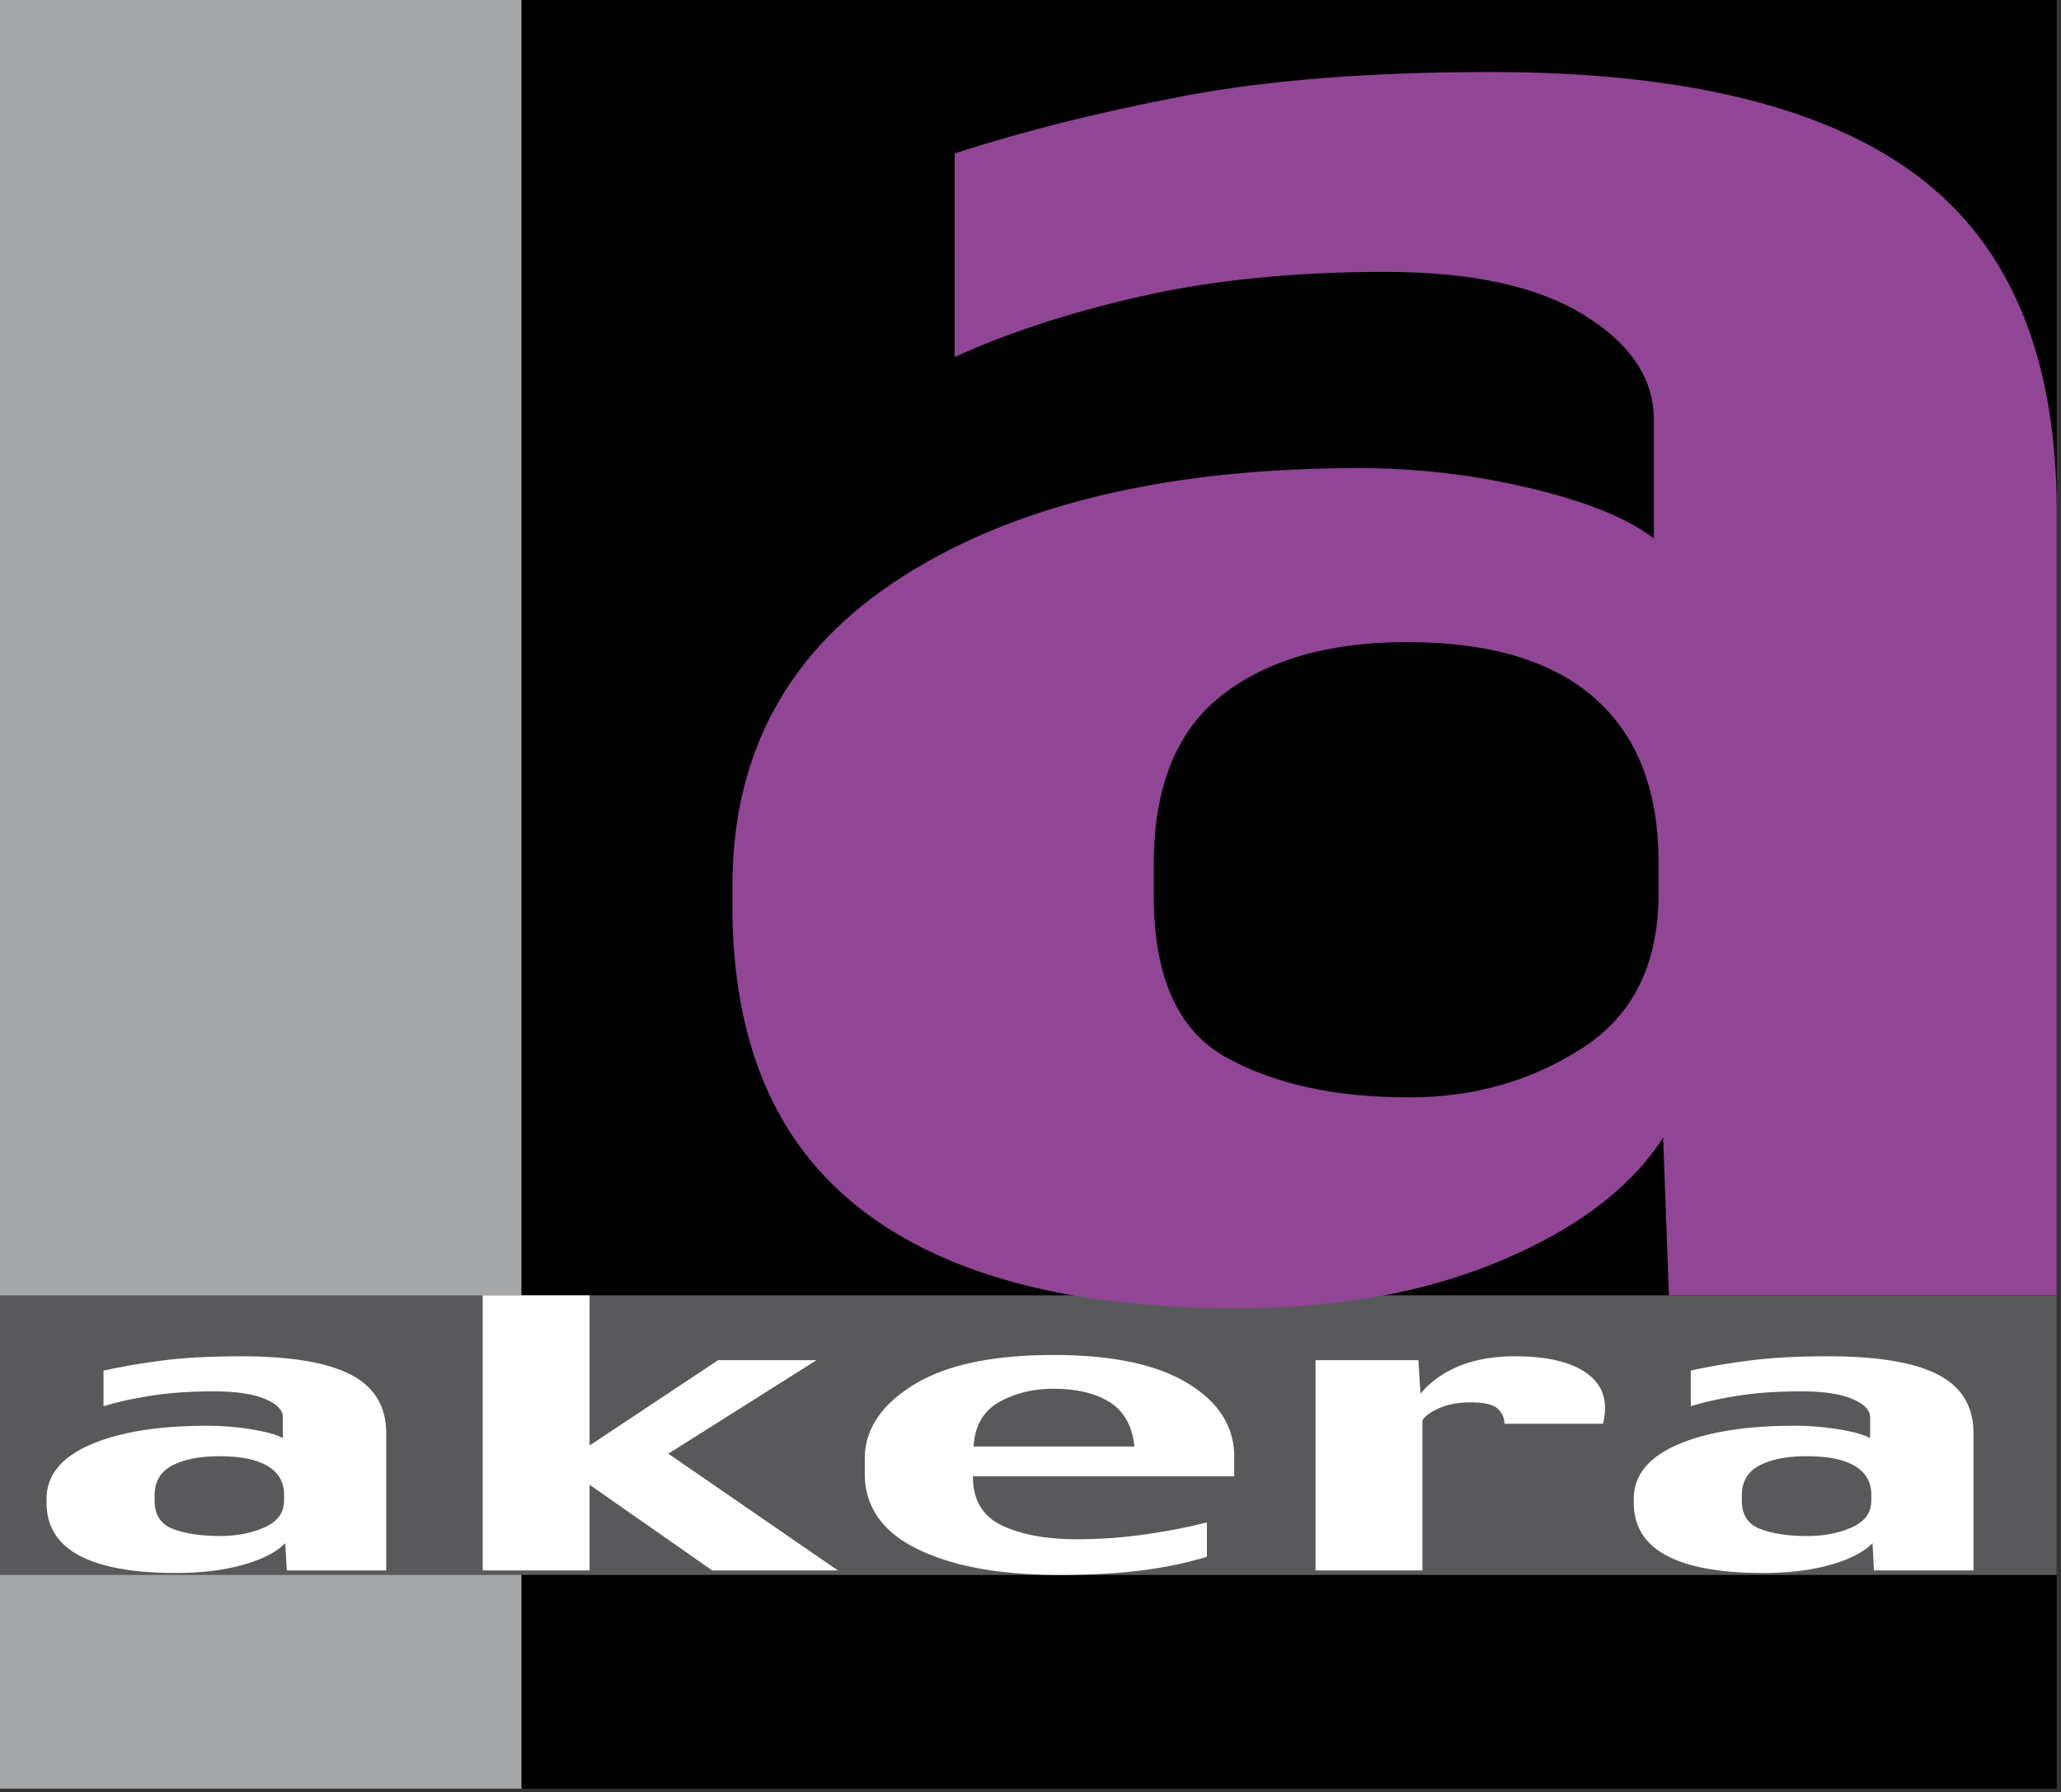
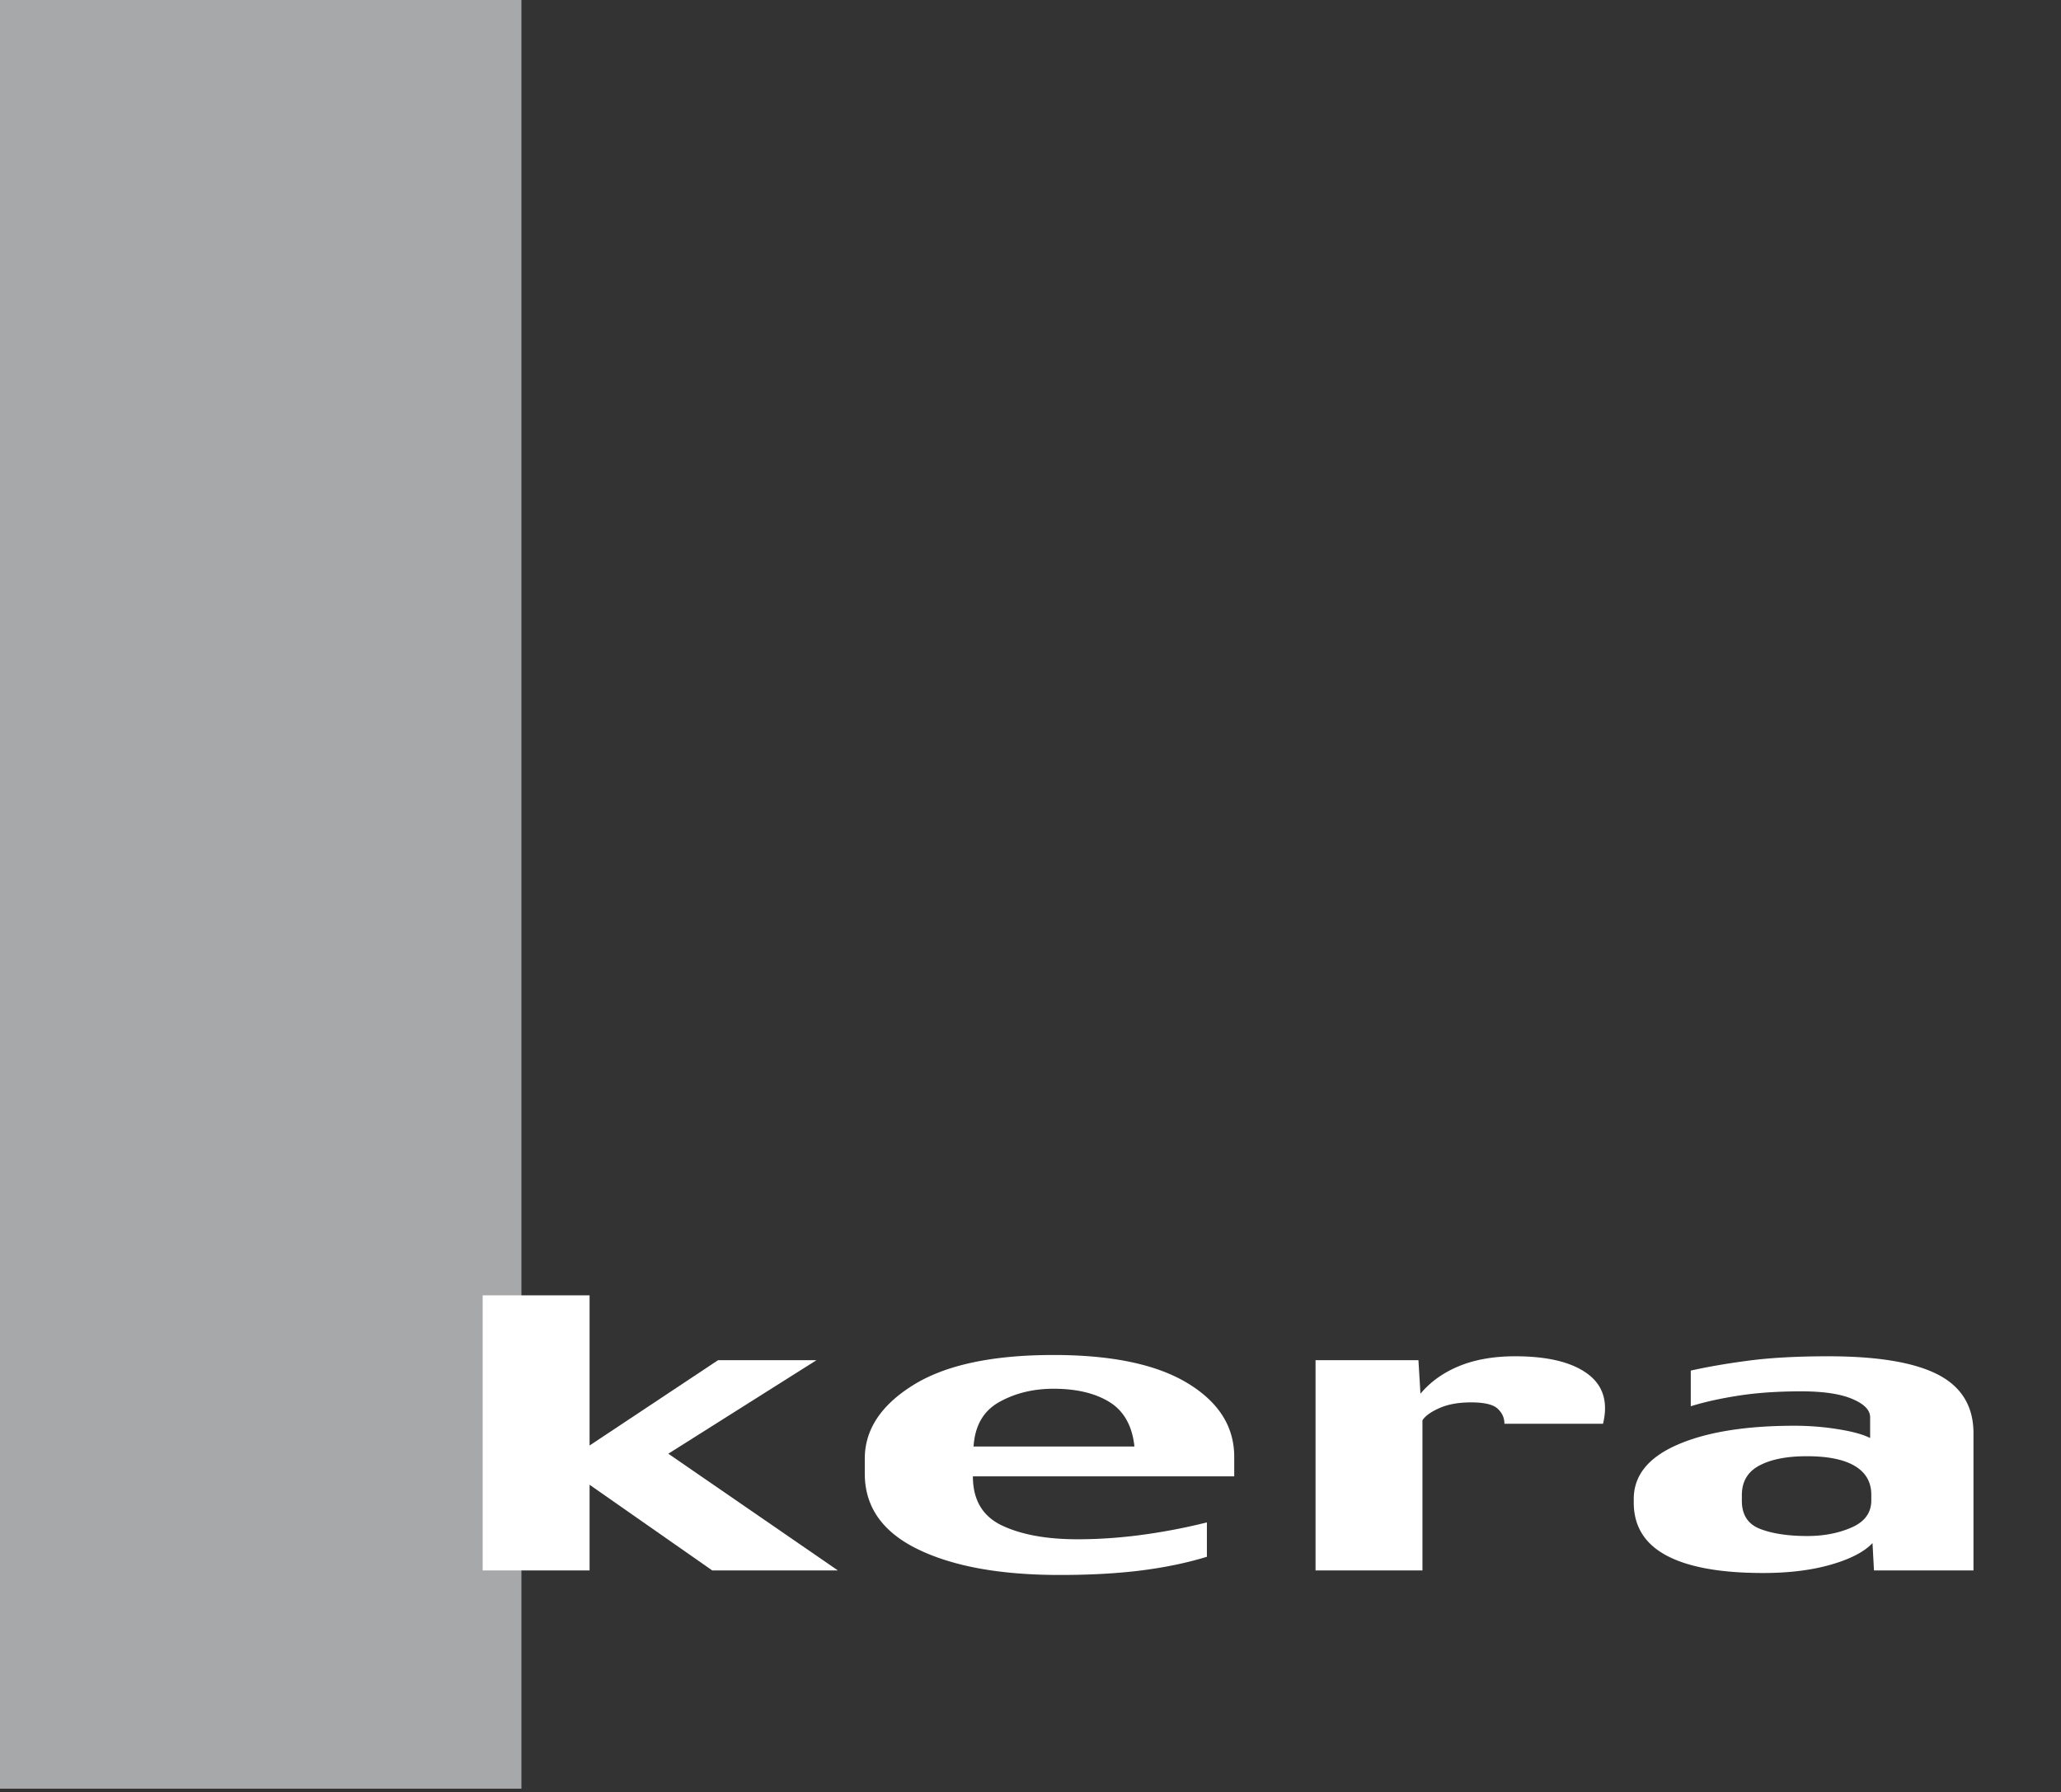
<svg xmlns="http://www.w3.org/2000/svg" xmlns:xlink="http://www.w3.org/1999/xlink" width="215" height="187">
  <rect width="100%" height="100%" fill="#333333" stroke="none" />
-   <path d="M.272 0h214.281v186.616H.272z" />
  <path fill="#A6A8AA" d="M0 0h54.395v186.616H0z" />
-   <path fill="#59595B" d="M0 135.145h214.553v29.174H0z" />
  <defs>
-     <path id="a" d="M0 0h214.553v186.616H0z" />
-   </defs>
+     </defs>
  <clipPath id="b">
    <use xlink:href="#a" overflow="visible" />
  </clipPath>
-   <path clip-path="url(#b)" fill="#FFF" d="M29.634 156.538v-.586c0-1.309-.567-2.305-1.702-2.992-1.134-.686-2.81-1.029-5.033-1.029-2.083 0-3.733.326-4.949.975-1.216.646-1.822 1.676-1.822 3.085v.585c0 1.475.641 2.457 1.926 2.947 1.286.49 2.924.734 4.915.734 1.711 0 3.25-.297 4.617-.896 1.365-.598 2.048-1.538 2.048-2.823m10.657 7.307H29.914l-.156-2.852c-.861.914-2.303 1.664-4.327 2.247-2.023.583-4.383.875-7.078.875-4.444 0-7.805-.606-10.084-1.823-2.279-1.215-3.417-3.057-3.417-5.527v-.379c0-2.443 1.516-4.326 4.549-5.65 3.032-1.324 7.108-1.984 12.226-1.984 1.551 0 3.079.123 4.584.367 1.505.246 2.605.551 3.3.918v-2.168c0-.756-.626-1.395-1.873-1.918-1.246-.525-3.014-.789-5.301-.789-2.449 0-4.631.15-6.548.447-1.917.299-3.58.668-4.99 1.109v-3.721c1.829-.408 3.873-.758 6.131-1.051 2.257-.293 4.997-.441 8.216-.441 5.164 0 8.979.639 11.446 1.914 2.467 1.277 3.699 3.314 3.699 6.117v14.309z" />
  <path fill="#FFF" d="M87.403 163.845H74.297l-12.793-8.936v8.936H50.352v-28.701h11.152v15.668l13.401-8.899h10.267l-15.454 9.756z" />
  <defs>
    <path id="c" d="M0 0h214.553v186.616H0z" />
  </defs>
  <clipPath id="d">
    <use xlink:href="#c" overflow="visible" />
  </clipPath>
  <path clip-path="url(#d)" fill="#FFF" d="M118.342 150.915c-.231-2.152-1.094-3.696-2.588-4.627-1.494-.93-3.446-1.396-5.855-1.396-2.107 0-3.99.459-5.646 1.379-1.657.918-2.553 2.467-2.691 4.645h16.78zm10.41 3.115H101.49c0 2.459 1.011 4.166 3.033 5.127 2.022.959 4.649 1.439 7.883 1.439 2.137 0 4.329-.146 6.574-.441a62.44 62.44 0 0 0 6.921-1.318v3.586c-2.048.628-4.313 1.1-6.792 1.419-2.48.317-5.338.478-8.572.478-6.194 0-11.129-.898-14.807-2.693-3.68-1.797-5.517-4.422-5.517-7.877v-1.561c0-3.021 1.681-5.58 5.044-7.674 3.361-2.096 8.243-3.145 14.644-3.145 6.098 0 10.764.984 13.998 2.949 3.234 1.963 4.854 4.522 4.854 7.676v2.035zm38.472-5.484h-10.285c0-.613-.236-1.139-.707-1.576-.472-.438-1.396-.656-2.774-.656-1.312 0-2.414.199-3.312.6-.896.4-1.481.826-1.759 1.275v15.658h-11.151v-21.934h10.733l.211 3.496c1.039-1.244 2.387-2.205 4.039-2.884 1.656-.679 3.605-1.021 5.848-1.021 3.355 0 5.857.604 7.511 1.805 1.652 1.2 2.202 2.948 1.646 5.237m27.987 7.992v-.586c0-1.309-.564-2.305-1.701-2.992-1.133-.686-2.81-1.029-5.032-1.029-2.084 0-3.734.326-4.949.975-1.216.646-1.821 1.676-1.821 3.085v.585c0 1.475.639 2.457 1.926 2.947 1.285.49 2.924.734 4.912.734 1.713 0 3.254-.297 4.619-.896 1.364-.598 2.046-1.538 2.046-2.823m10.658 7.307H195.49l-.154-2.852c-.861.914-2.304 1.664-4.328 2.247-2.022.583-4.381.875-7.076.875-4.444 0-7.807-.606-10.084-1.823-2.279-1.215-3.418-3.057-3.418-5.527v-.379c0-2.443 1.516-4.326 4.549-5.65s7.109-1.984 12.227-1.984c1.551 0 3.078.123 4.584.369 1.504.244 2.604.549 3.299.916v-2.168c0-.756-.625-1.395-1.873-1.918-1.246-.525-3.013-.789-5.301-.789-2.449 0-4.63.15-6.548.447-1.917.299-3.579.668-4.989 1.109v-3.721c1.828-.408 3.873-.758 6.131-1.051 2.256-.293 4.998-.441 8.217-.441 5.162 0 8.978.639 11.445 1.914 2.465 1.277 3.699 3.314 3.699 6.117v14.309z" />
-   <path clip-path="url(#d)" fill="#904595" d="M173.012 93.27v-3.336c0-7.467-2.212-13.156-6.634-17.073-4.423-3.911-10.959-5.871-19.623-5.871-8.122 0-14.551 1.851-19.291 5.55-4.739 3.7-7.103 9.572-7.103 17.61v3.337c0 8.406 2.498 14.006 7.51 16.807 5.011 2.799 11.396 4.199 19.154 4.199 6.673 0 12.672-1.703 18-5.117 5.323-3.408 7.987-8.779 7.987-16.106m41.541 41.887H174.1l-.604-16.463c-3.36 5.213-8.982 9.486-16.869 12.814-7.888 3.332-17.087 4.998-27.595 4.998-17.319 0-30.422-3.465-39.306-10.402-8.883-6.936-13.322-17.445-13.322-31.537v-2.166c0-13.941 5.911-24.689 17.738-32.237 11.818-7.549 27.705-11.328 47.654-11.328 6.045 0 12 .707 17.871 2.108 5.864 1.399 10.15 3.143 12.859 5.231V43.804c0-4.303-2.436-7.953-7.297-10.946-4.86-2.993-11.752-4.49-20.664-4.49-9.549 0-18.055.85-25.525 2.546-7.473 1.702-13.955 3.815-19.45 6.337V16.008c7.125-2.322 15.095-4.319 23.896-5.991 8.8-1.665 19.479-2.504 32.031-2.504 20.129 0 34.996 3.639 44.612 10.909 9.615 7.278 14.423 18.913 14.423 34.904v81.831z" />
</svg>